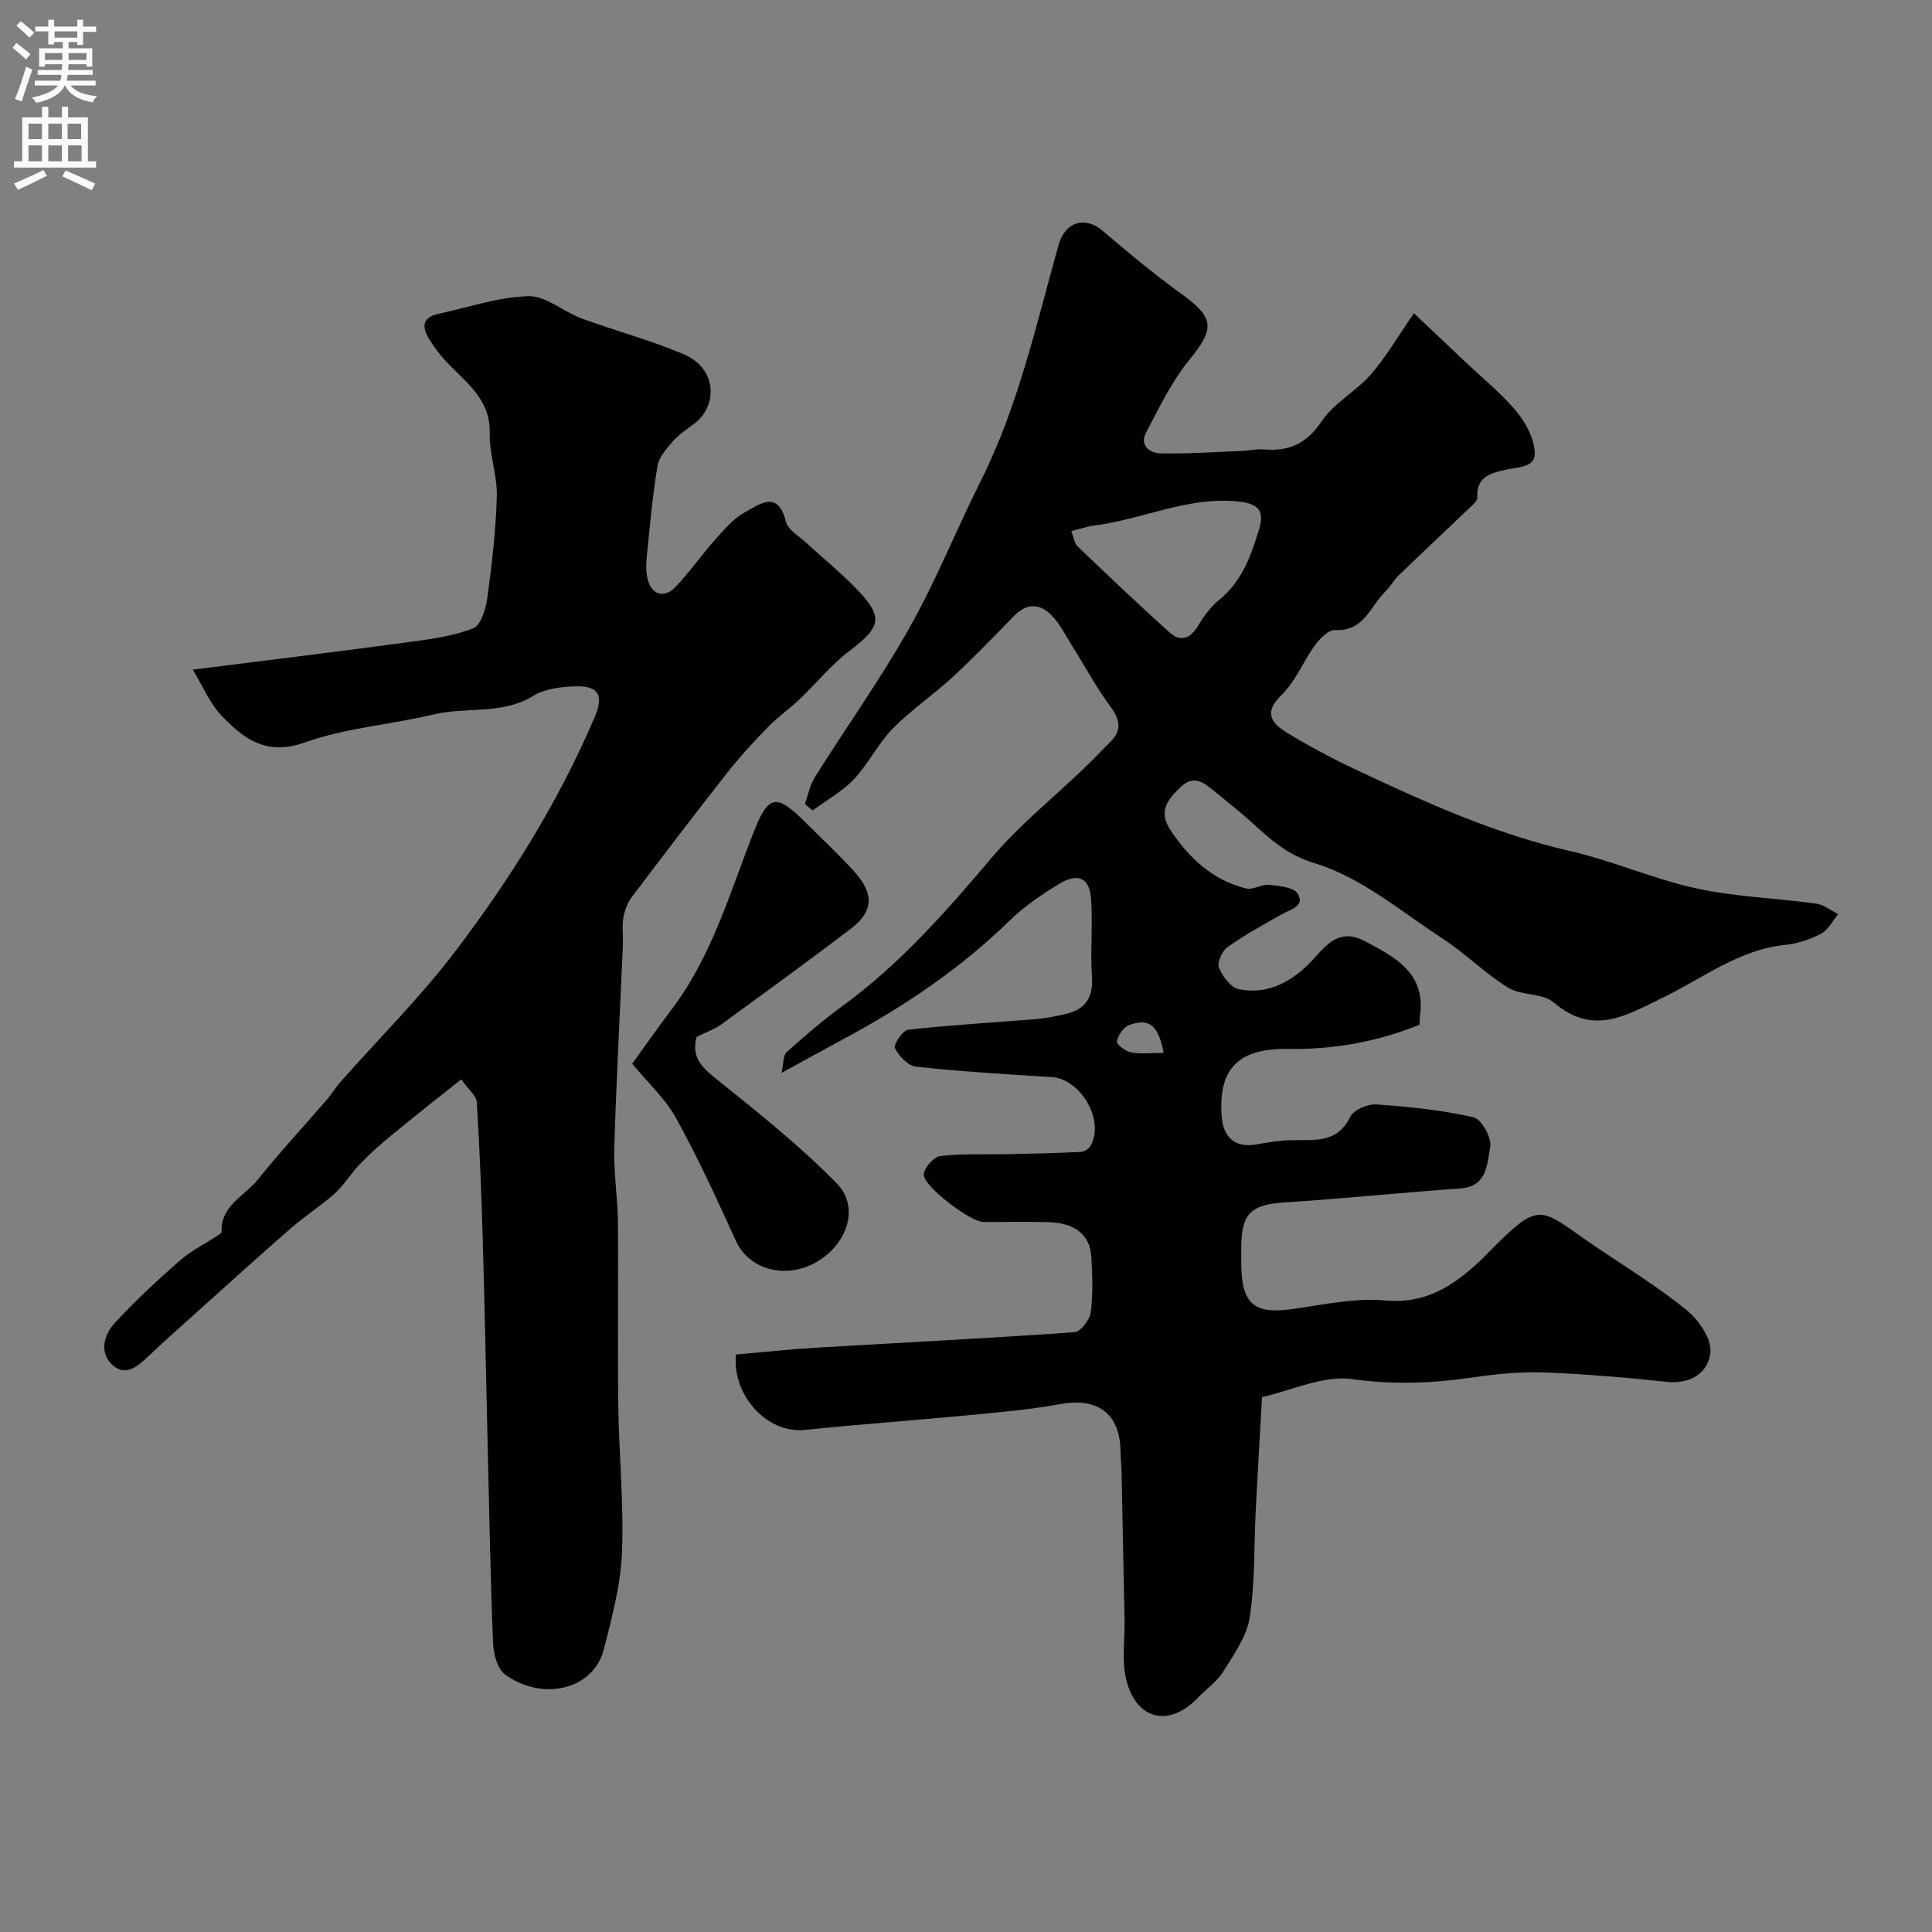
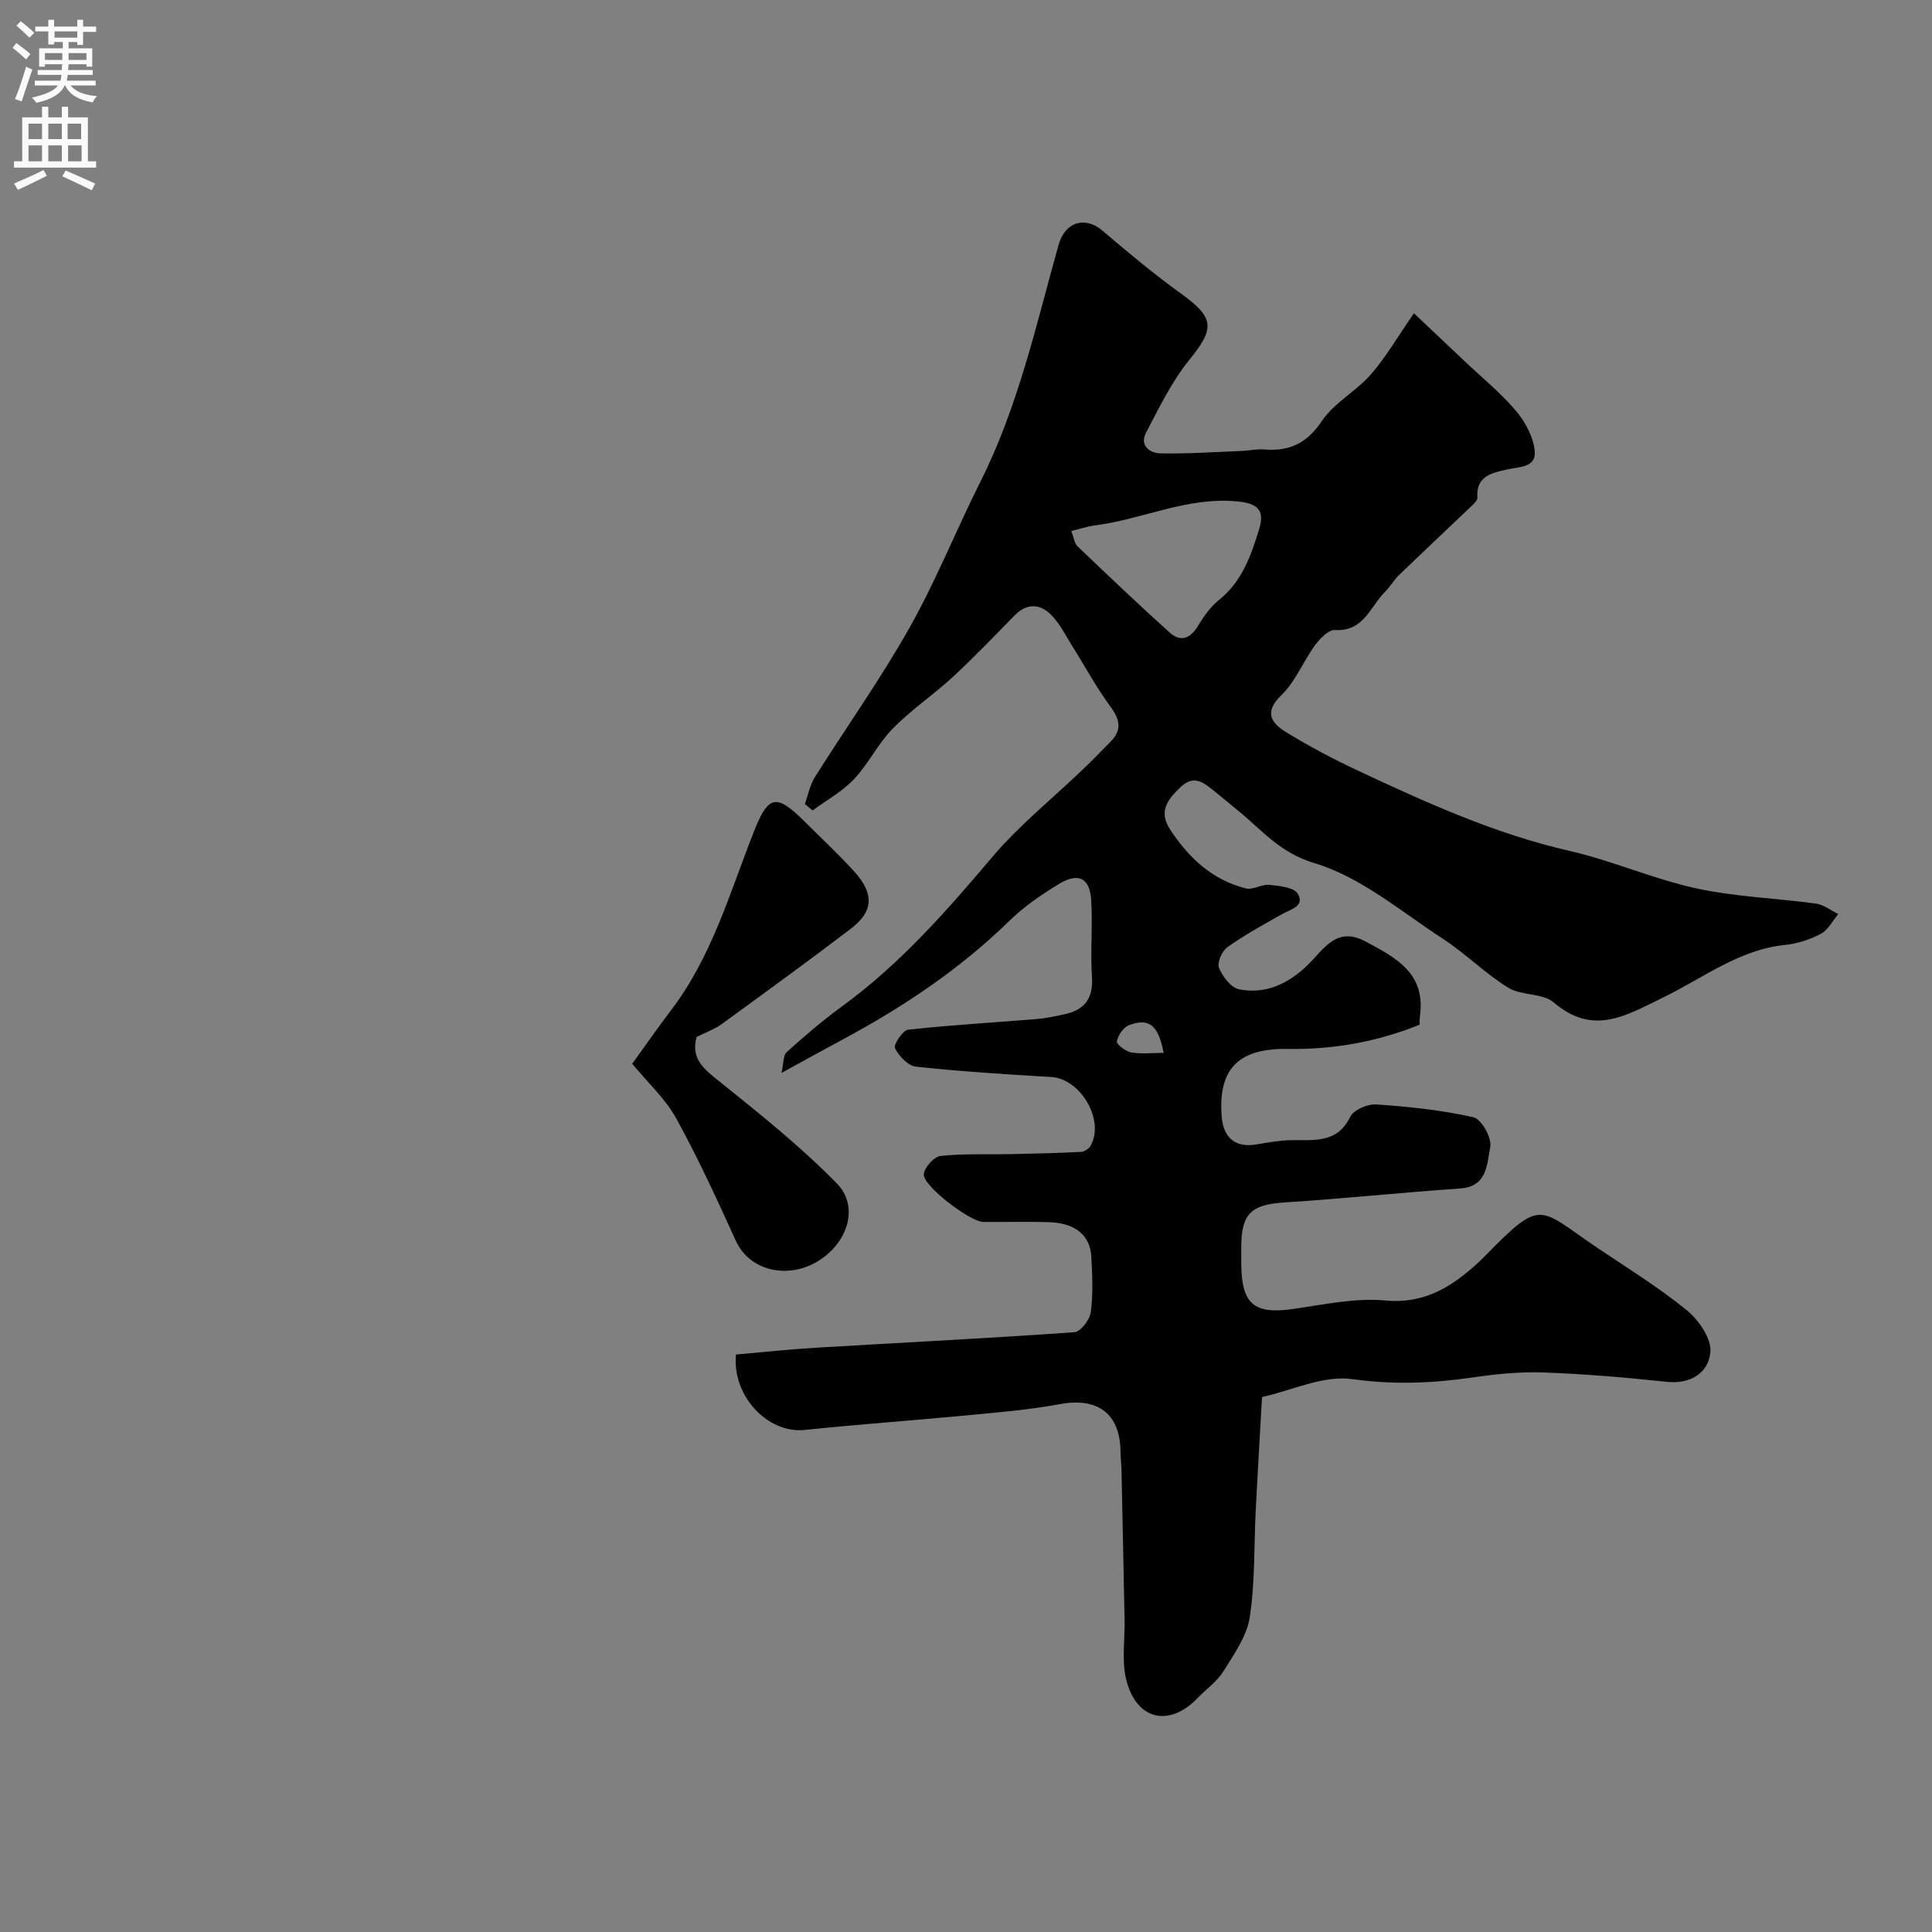
<svg xmlns="http://www.w3.org/2000/svg" enable-background="new 0 0 400 400" viewBox="0 0 400 400">
  <rect x="0" y="0" width="400" height="400" fill="#808080" stroke="none" />
  <g fill="#000001">
    <path d="m152.37 280.44c5.57-.48 11.13-1.09 16.71-1.42 17.79-1.06 35.6-1.94 53.37-3.2 1.27-.09 3.17-2.57 3.38-4.12.5-3.77.33-7.65.12-11.47-.25-4.54-3.37-7.04-8.88-7.2-4.5-.13-9-.01-13.5-.04-2.69-.02-12.49-7.44-12.31-9.88.1-1.4 2.13-3.63 3.47-3.78 4.81-.52 9.69-.28 14.55-.38 4.84-.1 9.68-.22 14.51-.46.69-.03 1.63-.63 1.98-1.23 3.04-5.28-2.02-13.93-8.12-14.28-9.35-.54-18.71-1.14-28.02-2.14-1.63-.18-3.52-2.19-4.34-3.83-.35-.7 1.61-3.7 2.72-3.82 8.83-.97 17.71-1.48 26.56-2.2 1.93-.16 3.85-.57 5.75-.98 4.14-.88 6.06-3.2 5.76-7.71-.36-5.33.18-10.73-.17-16.06-.3-4.5-2.69-5.65-6.69-3.21-3.61 2.2-7.2 4.65-10.21 7.59-10.3 10.06-22.09 17.93-34.71 24.69-3.89 2.08-7.74 4.22-12.5 6.83.45-1.94.32-3.63 1.09-4.32 3.68-3.32 7.45-6.56 11.45-9.47 11.94-8.69 21.54-19.62 31.02-30.82 5.64-6.67 12.58-12.23 18.92-18.31 1.92-1.85 3.78-3.76 5.65-5.66 2.38-2.42 1.97-4.57-.02-7.26-2.93-3.96-5.27-8.34-7.9-12.52-1.37-2.18-2.54-4.6-4.31-6.41-2.3-2.36-5.04-2.6-7.62.03-4.2 4.28-8.35 8.63-12.75 12.7-4.04 3.73-8.66 6.84-12.5 10.75-3.06 3.11-5.02 7.29-8.02 10.47-2.43 2.57-5.69 4.35-8.58 6.48-.53-.45-1.06-.89-1.59-1.34.67-1.86 1.04-3.92 2.07-5.56 6.51-10.35 13.63-20.34 19.62-30.98 5.49-9.74 9.65-20.23 14.68-30.24 7.81-15.55 11.51-32.41 16.16-48.98 1.36-4.84 5.52-5.97 9.06-2.96 5.3 4.5 10.64 8.98 16.28 13.04 6.96 5.01 7.04 7.2 1.74 13.71-3.66 4.5-6.26 9.91-8.98 15.1-1.39 2.66.81 4.24 3.03 4.28 5.63.1 11.27-.29 16.91-.51 1.48-.06 2.98-.44 4.44-.31 5.23.45 8.9-1.21 12.02-5.87 2.54-3.78 7.08-6.15 10.15-9.66 3.09-3.53 5.48-7.69 8.92-12.66 3.89 3.68 7.28 6.88 10.66 10.08 3.54 3.35 7.38 6.46 10.5 10.17 1.92 2.28 3.59 5.41 3.85 8.29.3 3.4-3.12 3.22-5.78 3.81-2.83.63-6.45 1.29-6.09 5.76.04.51-.56 1.18-1.02 1.61-5.08 4.85-10.2 9.65-15.26 14.53-1.04 1-1.76 2.35-2.79 3.36-3.12 3.06-4.42 8.34-10.43 7.97-1.33-.08-3.12 1.78-4.13 3.16-2.45 3.35-4.03 7.5-6.94 10.31-3.85 3.71-1.93 5.91 1.13 7.78 4.73 2.89 9.66 5.5 14.68 7.85 14.21 6.66 28.47 13.12 43.92 16.65 8.83 2.02 17.27 5.8 26.12 7.73 8.12 1.77 16.55 2.03 24.82 3.16 1.61.22 3.08 1.42 4.61 2.17-1.18 1.4-2.09 3.28-3.59 4.08-2.25 1.19-4.85 2.04-7.38 2.3-9.6.98-17.06 6.9-25.28 10.89-7.69 3.73-14.46 8.03-22.65 1.03-2.31-1.98-6.69-1.37-9.43-3.06-4.76-2.93-8.79-7.04-13.49-10.1-8.67-5.65-17.02-12.81-26.61-15.68-7.21-2.16-10.86-6.84-15.81-10.86-1.65-1.34-3.27-2.73-4.93-4.05-2.18-1.72-4.18-3.57-7.08-.76-2.76 2.67-4.54 5.05-1.96 8.9 3.88 5.8 8.71 10.29 15.59 12 1.46.36 3.27-.91 4.84-.74 2.07.22 5.09.5 5.88 1.84 1.53 2.58-1.47 3.21-3.27 4.23-3.84 2.16-7.72 4.29-11.3 6.83-1.12.79-2.18 3.23-1.74 4.29.74 1.8 2.48 4.1 4.15 4.43 5.51 1.09 10.2-1.14 14.21-5.02 3.29-3.18 5.9-8.12 11.93-4.9 6.24 3.33 12.51 6.54 11.33 15.33-.09.65-.07 1.32-.11 1.94-8.8 3.53-17.76 5.15-27.28 5-9.9-.16-14.48 3.84-13.67 14.03.34 4.3 2.79 6.47 7.05 5.76 2.41-.4 4.84-.85 7.28-.9 4.72-.11 9.54.8 12.3-4.86.7-1.43 3.6-2.66 5.39-2.54 6.75.47 13.54 1.17 20.12 2.66 1.63.37 3.83 4.31 3.46 6.14-.69 3.41-.52 8.21-6.22 8.6-12.13.84-24.23 2.11-36.37 2.89-6.86.44-8.95 2.27-8.96 9.23 0 1.17-.01 2.33 0 3.5.06 8.37 2.67 10.48 10.73 9.33 6.33-.9 12.82-2.34 19.07-1.76 8.4.78 14.08-3.04 19.61-8.16.24-.23.48-.46.71-.7 12.32-12.59 11.17-10.41 23.72-1.96 6.22 4.18 12.64 8.14 18.43 12.87 2.47 2.02 5.13 5.9 4.86 8.66-.4 4.17-3.98 6.67-9.03 6.13-8.51-.9-17.05-1.63-25.6-1.94-4.91-.17-9.89.35-14.77 1.06-8.26 1.2-16.29 1.5-24.76.32-5.99-.84-12.55 2.36-18.67 3.72-.48 8.48-.92 15.89-1.3 23.3-.38 7.43-.12 14.95-1.24 22.27-.6 3.93-3.26 7.67-5.45 11.2-1.32 2.13-3.56 3.68-5.34 5.53-5.86 6.11-12.66 4.62-14.77-3.73-1-3.95-.27-8.34-.36-12.53-.2-10.27-.41-20.54-.63-30.81-.03-1.32-.2-2.64-.21-3.96-.07-7.85-4.74-11.26-12.54-9.81-6.26 1.16-12.65 1.69-19 2.3-11.28 1.08-22.6 1.87-33.87 3.05-7.69.76-15.02-7.07-14.21-15.62zm69.43-170.5c.55 1.42.65 2.56 1.27 3.15 6.31 6.03 12.63 12.06 19.12 17.89 2.31 2.07 4.32 1.16 5.9-1.48 1.17-1.95 2.58-3.91 4.32-5.31 4.78-3.84 6.64-9.24 8.3-14.72 1.07-3.52.02-5.18-4.27-5.63-10.5-1.12-19.83 3.69-29.81 4.95-1.54.2-3.04.72-4.83 1.15zm19.12 108.05c-1.08-5.76-3.03-7.31-7.18-5.74-1.16.44-2.24 2.08-2.51 3.36-.12.56 1.78 2.06 2.92 2.27 2.05.38 4.22.11 6.77.11z" />
-     <path d="m39.91 138.65c15.77-2 30.23-3.75 44.67-5.7 4.53-.61 9.18-1.24 13.38-2.86 1.58-.61 2.62-4 2.93-6.26.95-6.99 1.78-14.04 1.97-21.08.12-4.34-1.58-8.72-1.47-13.06.19-7.2-5.09-10.59-9.13-14.96-1.22-1.31-2.3-2.78-3.26-4.29-1.58-2.47-1.87-4.68 1.8-5.47 6.19-1.33 12.36-3.48 18.58-3.65 3.63-.1 7.26 3.22 11.04 4.61 7 2.58 14.26 4.49 21.11 7.4 7.12 3.03 6.95 10.77 2.31 14.31-1.56 1.19-3.26 2.28-4.54 3.73-1.33 1.52-2.88 3.31-3.19 5.17-1.02 6.13-1.55 12.35-2.19 18.55-.15 1.5-.21 3.09.1 4.55.75 3.46 3.44 4.4 5.84 1.88 2.93-3.08 5.37-6.61 8.21-9.79 1.85-2.08 3.76-4.37 6.13-5.65 2.96-1.6 6.85-4.79 8.51 1.92.41 1.66 2.62 2.92 4.09 4.27 3.4 3.13 7 6.06 10.23 9.35 5.99 6.1 5.51 8.1-1.21 13.18-3.74 2.83-6.75 6.62-10.18 9.88-2.14 2.03-4.59 3.75-6.65 5.86-2.92 3-5.78 6.09-8.37 9.38-6.72 8.55-13.33 17.2-19.87 25.89-.91 1.2-1.46 2.83-1.71 4.33-.29 1.79 0 3.66-.08 5.49-.6 14.03-1.36 28.05-1.78 42.08-.15 5.08.7 10.18.75 15.28.12 12.69-.09 25.38.08 38.07.13 10.1 1.17 20.22.77 30.29-.27 6.73-2.07 13.47-3.74 20.06-2.15 8.5-12.77 10.9-20.48 5.26-1.6-1.17-2.39-4.29-2.48-6.55-.54-13.42-.78-26.86-1.1-40.29-.34-14.26-.61-28.53-1.02-42.79-.28-9.61-.64-19.23-1.24-28.82-.08-1.36-1.73-2.62-3.23-4.76-5.03 4.02-9.81 7.77-14.49 11.62-2.26 1.86-4.46 3.83-6.49 5.94-1.84 1.91-3.22 4.29-5.17 6.05-2.83 2.56-6.11 4.61-8.99 7.12-6.35 5.52-12.58 11.17-18.84 16.79-3.56 3.2-7.14 6.38-10.63 9.66-2.18 2.04-4.66 4.46-7.43 2.1-3.01-2.58-1.98-6.33.33-8.85 4.19-4.55 8.76-8.78 13.41-12.87 2.28-2.01 5.11-3.4 7.68-5.09.37-.25 1-.59.99-.88-.17-5.49 4.82-7.45 7.56-10.87 4.57-5.7 9.55-11.06 14.33-16.6.96-1.11 1.7-2.4 2.67-3.5 7.94-8.98 16.5-17.48 23.74-26.99 11.49-15.08 21.53-31.17 29-48.71 1.85-4.35.79-6.39-3.84-6.28-3 .07-6.43.45-8.89 1.96-6.49 3.98-13.81 2.23-20.61 3.85-8.87 2.11-18.19 2.77-26.69 5.8-7.95 2.84-12.65-.73-17.23-5.51-2.43-2.53-3.85-6.04-5.99-9.55z" />
    <path d="m144.22 214.69c-1.29 4.72 1.78 6.85 5.06 9.48 8.25 6.63 16.57 13.29 23.96 20.83 4.76 4.86 2.27 12.5-4.14 16.26-6.03 3.53-13.88 1.96-16.77-4.41-3.89-8.56-7.82-17.12-12.35-25.34-2.24-4.06-5.86-7.36-9.09-11.27 2.78-3.84 5.38-7.58 8.13-11.2 8.32-10.96 12.04-24.05 16.95-36.58 3.07-7.83 4.65-8.31 10.61-2.37 3.42 3.41 6.96 6.7 10.2 10.26 4.26 4.68 4.1 8.34-.65 11.95-8.82 6.72-17.8 13.24-26.77 19.77-1.42 1.02-3.15 1.62-5.14 2.62z" />
  </g>
  <path d="m2.6 9.9.8-1c.9.7 1.9 1.4 2.9 2.3l-.9 1.1c-1.1-1-2-1.8-2.8-2.4zm.5 10.6c.9-2.1 1.6-4.3 2.3-6.7.4.2.8.4 1.3.6-.7 2.1-1.5 4.3-2.2 6.6zm.3-15.2.9-.9c1 .8 2 1.6 2.8 2.4l-1 1c-.9-.9-1.8-1.7-2.7-2.5zm12.6-1.2h1.2v1.4h2.7v1.1h-2.7v2.7h-1.2v-.6h-1.8v1.3h4.9v3.8h-1.2v-.5h-3.7c0 .4-.1.9-.1 1.2h5.1v1h-5.2c0 .5-.1.9-.2 1.2h6v1h-5.2c1.1 1.3 2.9 2 5.5 2.2-.4.4-.7.8-.9 1.3-2.9-.5-4.8-1.6-5.7-3.5h-.1c-.8 1.7-2.7 2.9-5.9 3.6-.2-.4-.6-.8-.9-1.1 2.8-.6 4.6-1.4 5.4-2.5h-4.8v-1h5.3c.1-.3.2-.7.2-1.2h-4.9v-1h5c0-.4 0-.8.1-1.2h-3.6v.5h-1.2v-3.8h4.9v-1.3h-1.8v.5h-1.2v-2.7h-2.7v-1h2.7v-1.4h1.2v1.4h4.8zm-6.7 8.3h3.6c0-.4 0-.9 0-1.4h-3.6zm1.9-4.6h4.8v-1.3h-4.7v1.3zm6.7 3.2h-3.7v1.4h3.7v-2.4z" fill="#fafafb" />
  <path d="m8.7 22.1h1.3v2.2h2.8v-2.2h1.3v2.2h4.1v9.1h1.7v1.3h-17v-1.3h1.7v-9.1h4.1zm.3 13.1.7 1.2c-1.8.9-3.8 1.9-6 2.9-.2-.4-.5-.8-.8-1.3 2.3-1 4.4-1.9 6.1-2.8zm-3.1-6.4h2.8v-3.2h-2.8zm0 4.6h2.8v-3.3h-2.8zm4.1-4.6h2.8v-3.2h-2.8zm0 4.6h2.8v-3.3h-2.8zm3.6 1.9c2.1.9 4.1 1.8 6.1 2.7l-.7 1.4c-2.2-1.1-4.2-2-6.1-2.9zm3.2-9.7h-2.8v3.2h2.8zm-2.7 7.8h2.8v-3.3h-2.8z" fill="#fafafb" />
</svg>